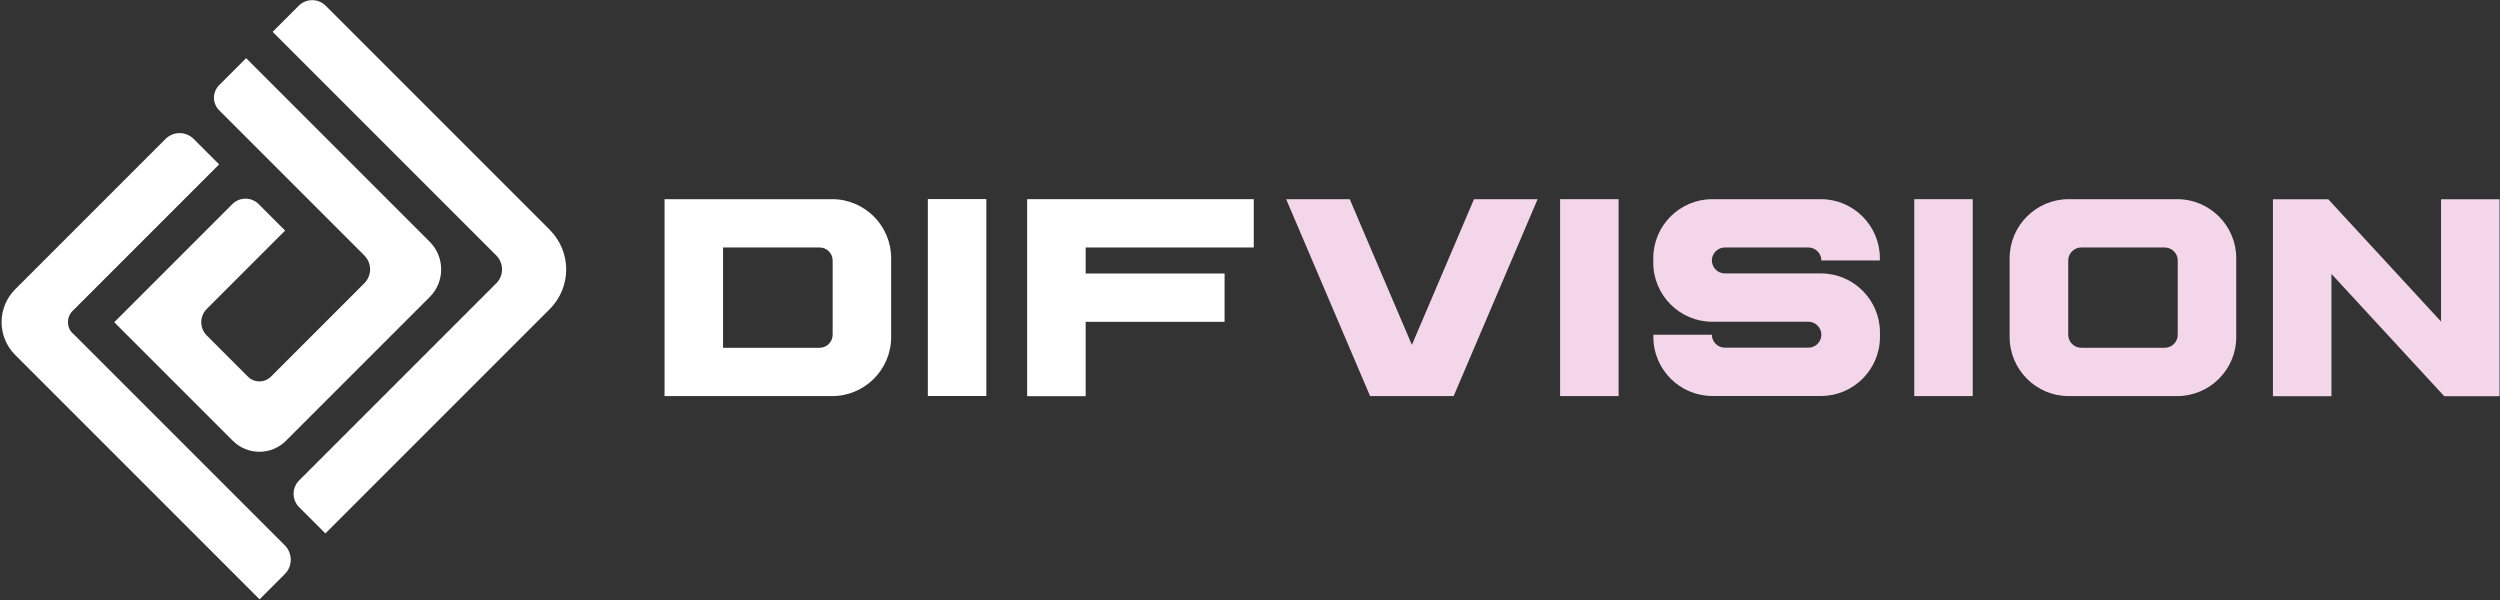
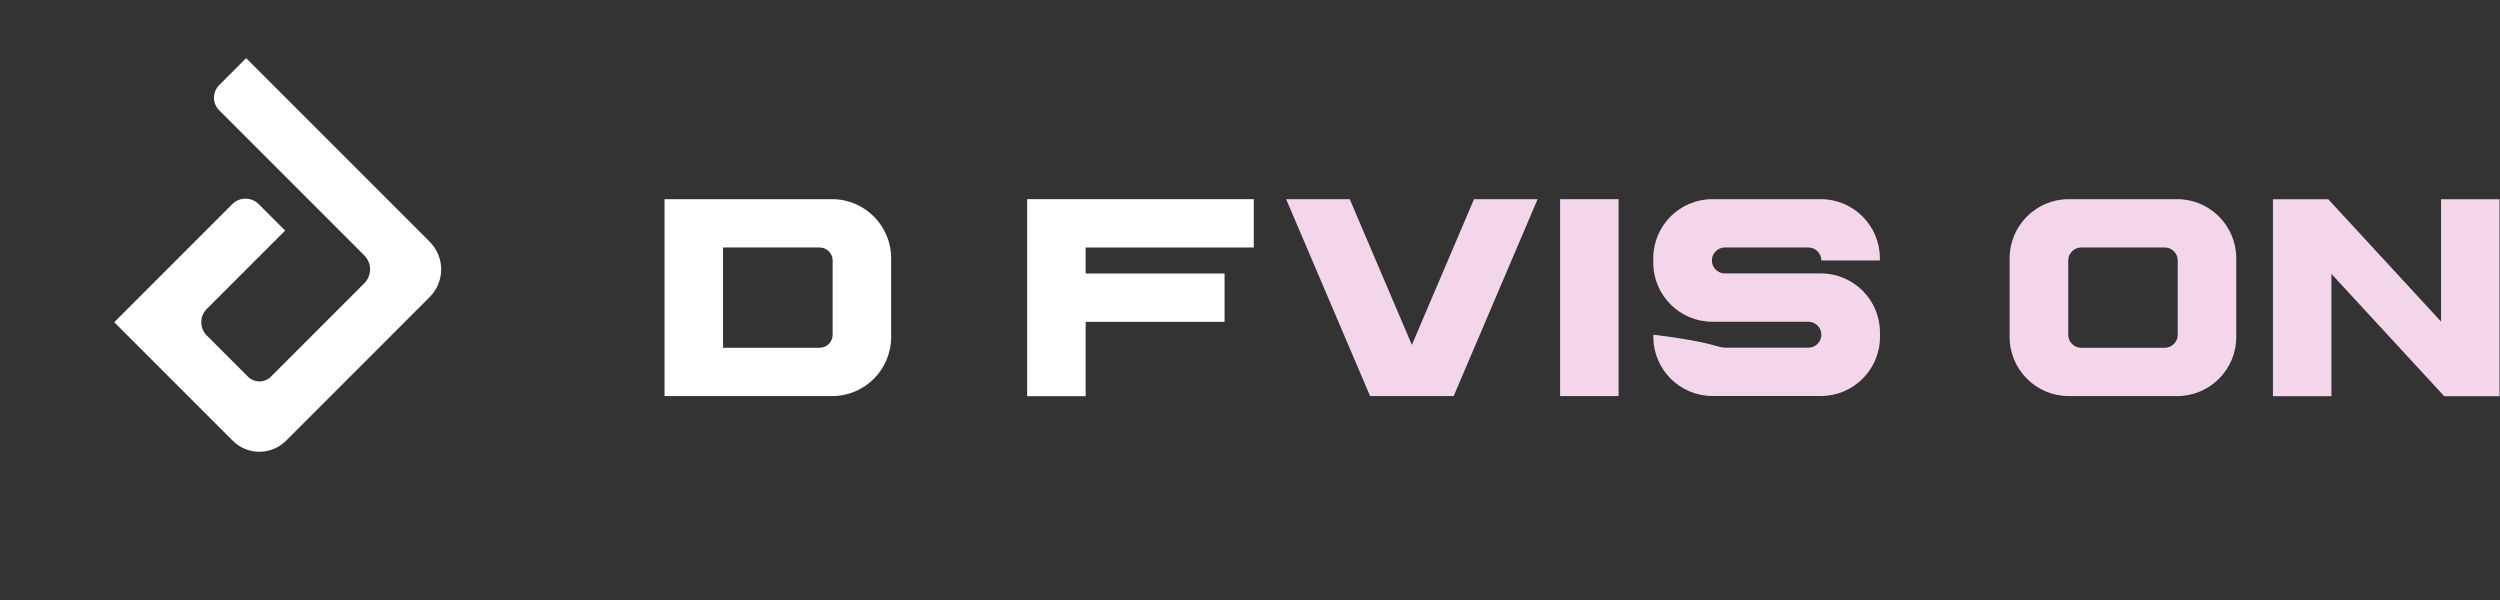
<svg xmlns="http://www.w3.org/2000/svg" width="1445" height="347" viewBox="0 0 1445 347" fill="none">
  <rect x="0" y="0" width="1445" height="347" fill="#333333" stroke="none" />
-   <path d="M41.934 192.626C38.381 189.073 38.381 183.298 41.934 179.745L126.659 95.02L111.946 80.307C107.449 75.809 100.176 75.809 95.679 80.307L8.788 167.197C-1.705 177.691 -1.705 194.68 8.788 205.174L150.034 346.42L164.636 331.818C169.188 327.265 169.188 319.825 164.636 315.217L42.045 192.626H41.934Z" fill="white" />
-   <path d="M317.767 132.83L188.237 3.299C183.961 -0.976 176.966 -0.976 172.691 3.299L157.589 18.401L286.842 147.654C291.284 152.096 291.284 159.313 286.842 163.755L172.857 277.74C168.638 281.96 168.638 288.844 172.857 293.119L188.07 308.332L317.767 178.635C330.426 165.976 330.426 145.489 317.767 132.885V132.83Z" fill="white" />
  <path d="M210.606 147.708C215.048 152.15 214.992 159.257 210.606 163.699L156.64 217.665C152.92 221.385 146.979 221.385 143.259 217.665L131.378 205.784L119.496 193.902C115.276 189.682 115.276 182.798 119.496 178.578L164.801 133.273L149.477 117.949C145.313 113.785 138.484 113.785 134.32 117.949L66.029 186.24L134.542 254.753C143.037 263.248 156.806 263.248 165.301 254.753L248.416 171.638C257.188 162.866 257.188 148.597 248.416 139.769L142.26 33.612L126.714 49.158C122.661 53.211 122.661 59.763 126.714 63.76L210.606 147.653V147.708Z" fill="white" />
  <path d="M384.109 115.12H417.922C417.922 115.12 418.088 115.12 418.199 115.12H480.994C499.76 115.12 515.084 130.444 515.084 149.21V194.848C515.084 213.614 499.76 228.938 480.994 228.938H418.199C418.199 228.938 418.033 228.938 417.922 228.938H384.109V115.12ZM417.922 201.011H473.776C477.885 201.011 481.271 197.624 481.271 193.516V150.542C481.271 146.434 477.885 143.047 473.776 143.047H417.922V201.011Z" fill="white" />
-   <path d="M536.295 228.882V115.064H570.107V228.882H536.295Z" fill="white" />
  <path d="M593.703 115.12H724.677V143.047H627.515V158.093H707.799V186.02H627.515V228.994H593.703V115.175V115.12Z" fill="white" />
  <path d="M791.914 228.938L743.389 115.12H780.144L816.066 199.345L851.988 115.12H888.743L840.217 228.938H791.914Z" fill="#F3D6E9" />
  <path d="M901.736 228.938V115.12H935.549V228.938H901.736Z" fill="#F3D6E9" />
-   <path d="M1086.57 150.542H1052.75C1052.75 146.434 1049.37 143.047 1045.26 143.047H996.955C992.846 143.047 989.46 146.434 989.46 150.542C989.46 154.651 992.846 158.038 996.955 158.038H1052.53C1071.3 158.038 1086.62 173.362 1086.62 192.128V194.793C1086.62 213.559 1071.3 228.883 1052.53 228.883H989.737C970.971 228.883 955.647 213.559 955.647 194.793V193.46H989.46C989.46 197.569 992.846 200.956 996.955 200.956H1045.26C1049.37 200.956 1052.75 197.569 1052.75 193.46C1052.75 189.352 1049.37 185.965 1045.26 185.965H989.682C970.916 185.965 955.592 170.641 955.592 151.875V149.21C955.592 130.444 970.916 115.12 989.682 115.12H1052.48C1071.24 115.12 1086.57 130.444 1086.57 149.21V150.542Z" fill="#F3D6E9" />
-   <path d="M1106.44 228.938V115.12H1140.25V228.938H1106.44Z" fill="#F3D6E9" />
+   <path d="M1086.57 150.542H1052.75C1052.75 146.434 1049.37 143.047 1045.26 143.047H996.955C992.846 143.047 989.46 146.434 989.46 150.542C989.46 154.651 992.846 158.038 996.955 158.038H1052.53C1071.3 158.038 1086.62 173.362 1086.62 192.128V194.793C1086.62 213.559 1071.3 228.883 1052.53 228.883H989.737C970.971 228.883 955.647 213.559 955.647 194.793V193.46C989.46 197.569 992.846 200.956 996.955 200.956H1045.26C1049.37 200.956 1052.75 197.569 1052.75 193.46C1052.75 189.352 1049.37 185.965 1045.26 185.965H989.682C970.916 185.965 955.592 170.641 955.592 151.875V149.21C955.592 130.444 970.916 115.12 989.682 115.12H1052.48C1071.24 115.12 1086.57 130.444 1086.57 149.21V150.542Z" fill="#F3D6E9" />
  <path d="M1292.55 149.21V194.848C1292.55 213.614 1277.22 228.938 1258.46 228.938H1195.66C1176.9 228.938 1161.57 213.614 1161.57 194.848V149.21C1161.57 130.444 1176.9 115.12 1195.66 115.12H1258.46C1277.22 115.12 1292.55 130.444 1292.55 149.21ZM1258.73 150.542C1258.73 146.434 1255.35 143.047 1251.24 143.047H1202.94C1198.83 143.047 1195.44 146.434 1195.44 150.542V193.516C1195.44 197.624 1198.83 201.011 1202.94 201.011H1251.24C1255.35 201.011 1258.73 197.624 1258.73 193.516V150.542Z" fill="#F3D6E9" />
  <path d="M1347.57 158.313V228.991H1313.76V115.173H1345.74L1410.92 185.851V115.173H1444.73V228.991H1412.75L1347.57 158.313Z" fill="#F3D6E9" />
</svg>